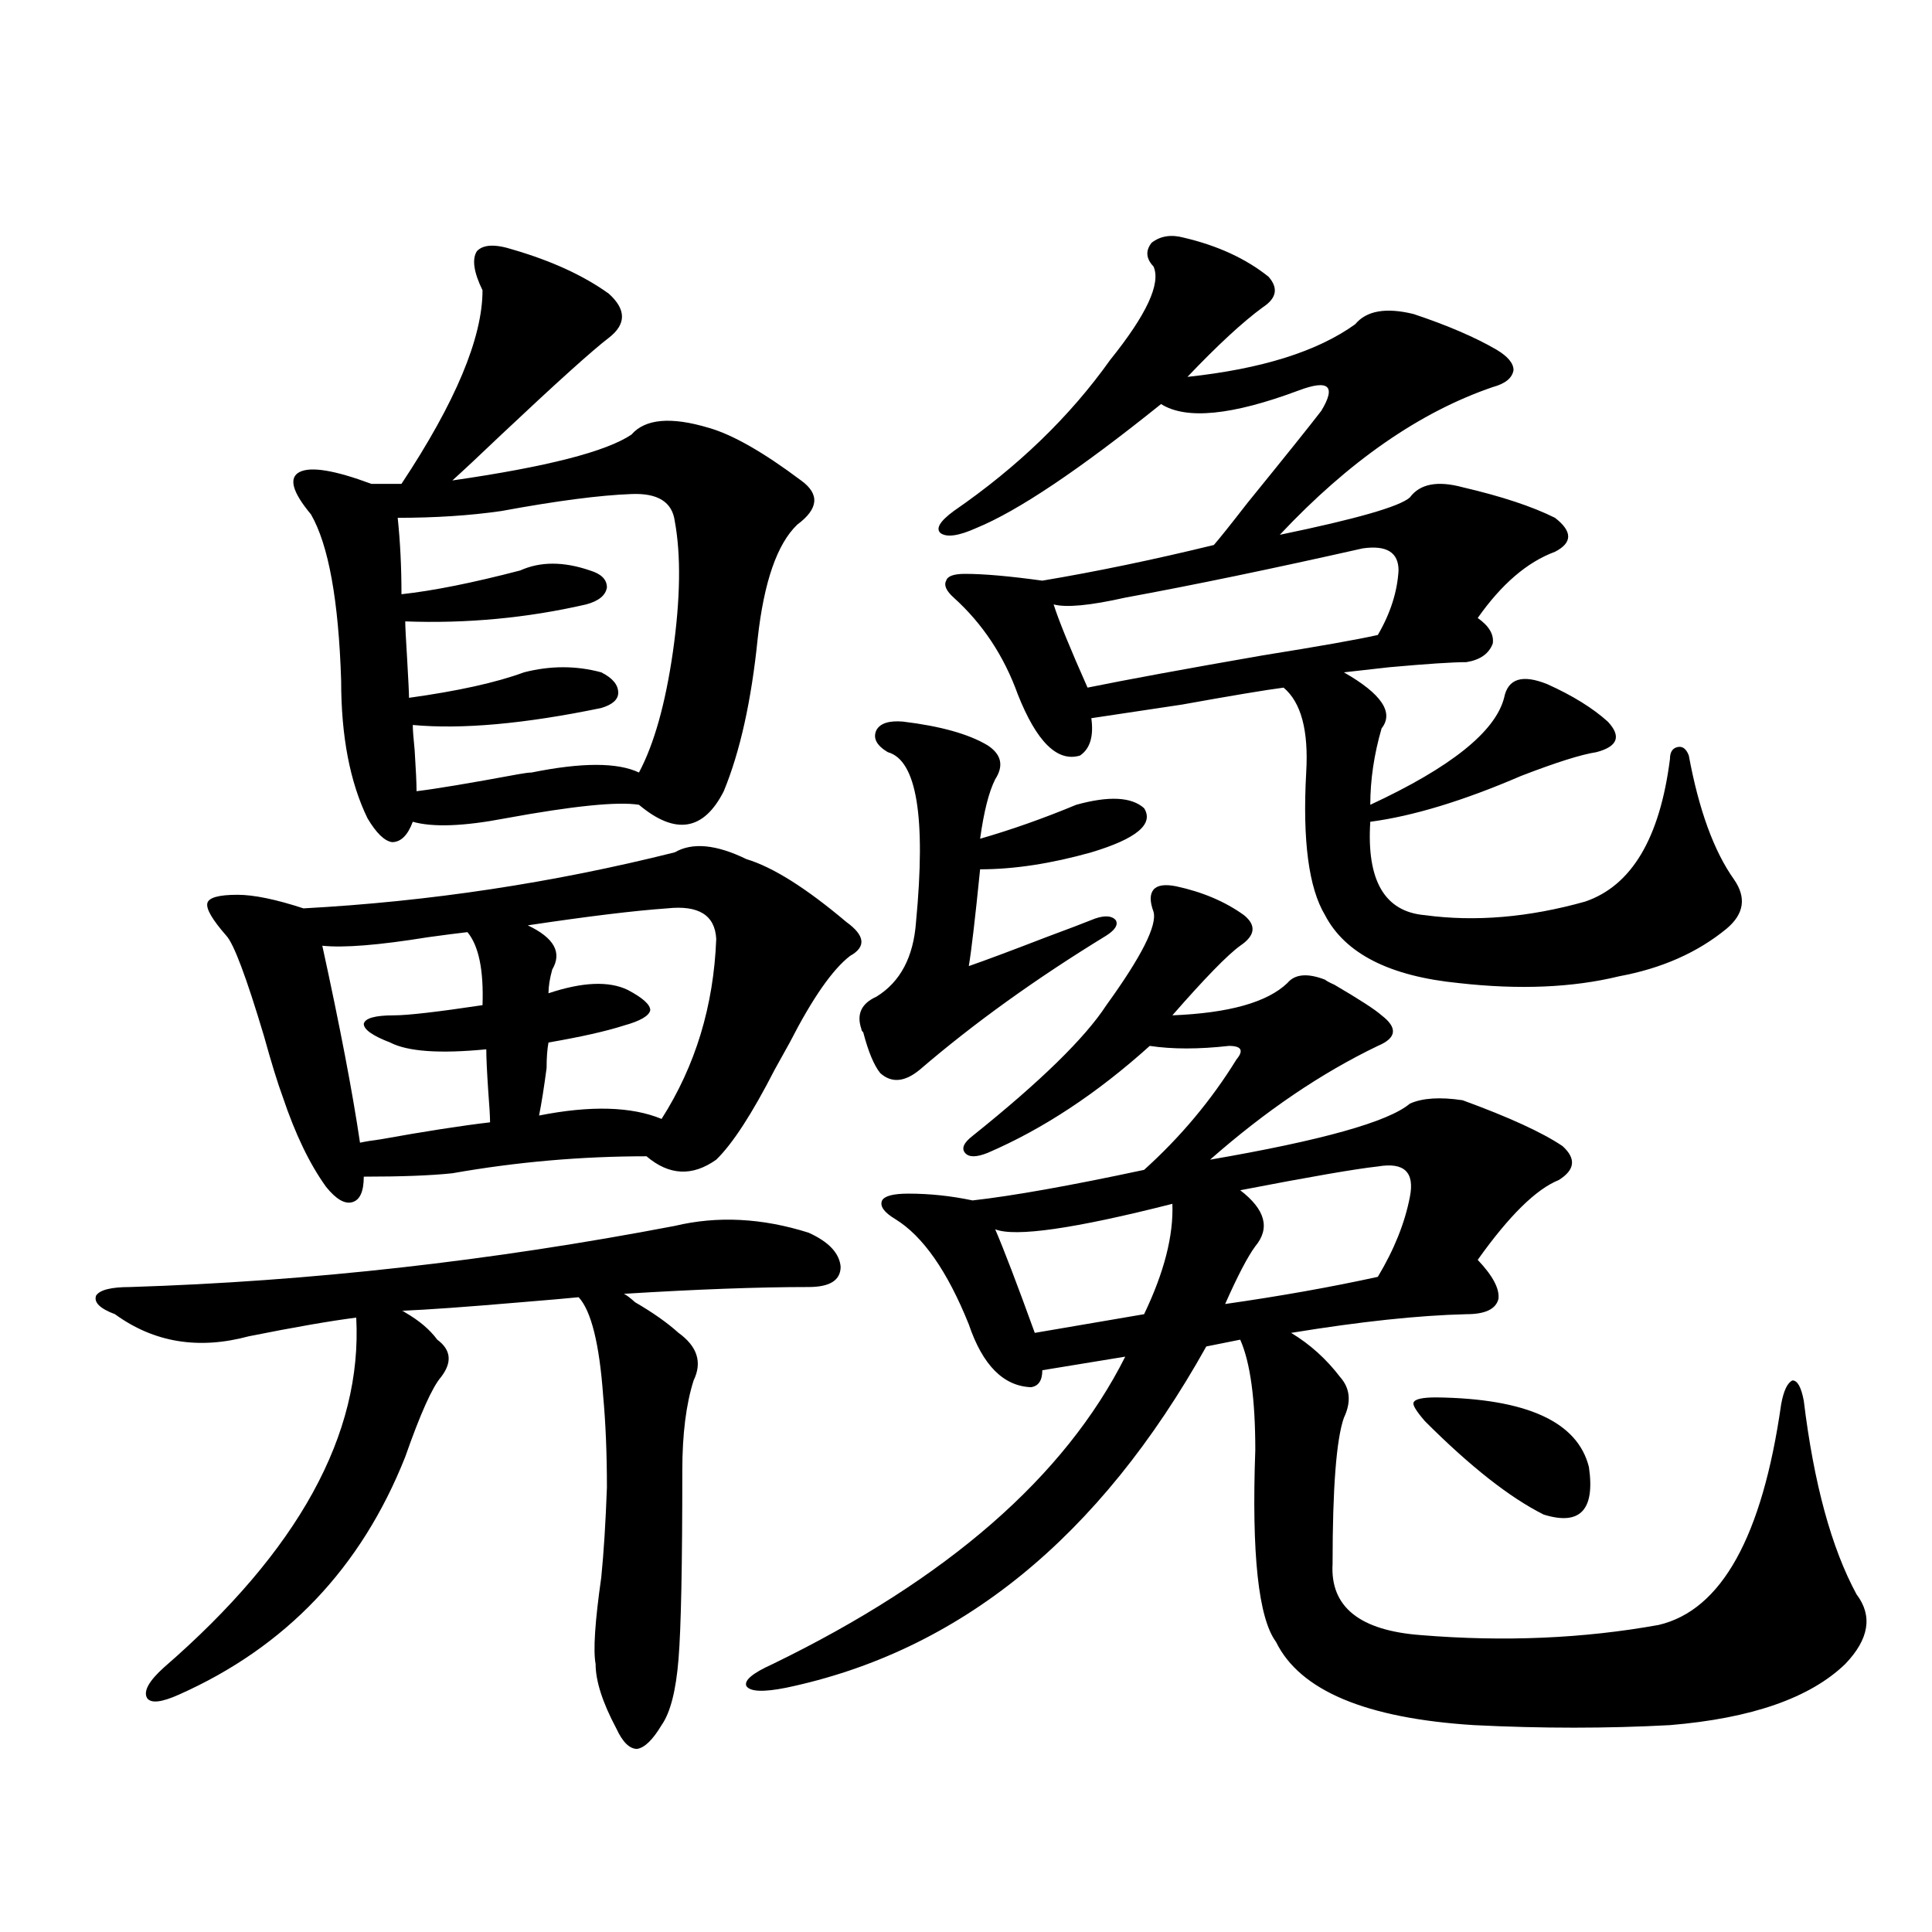
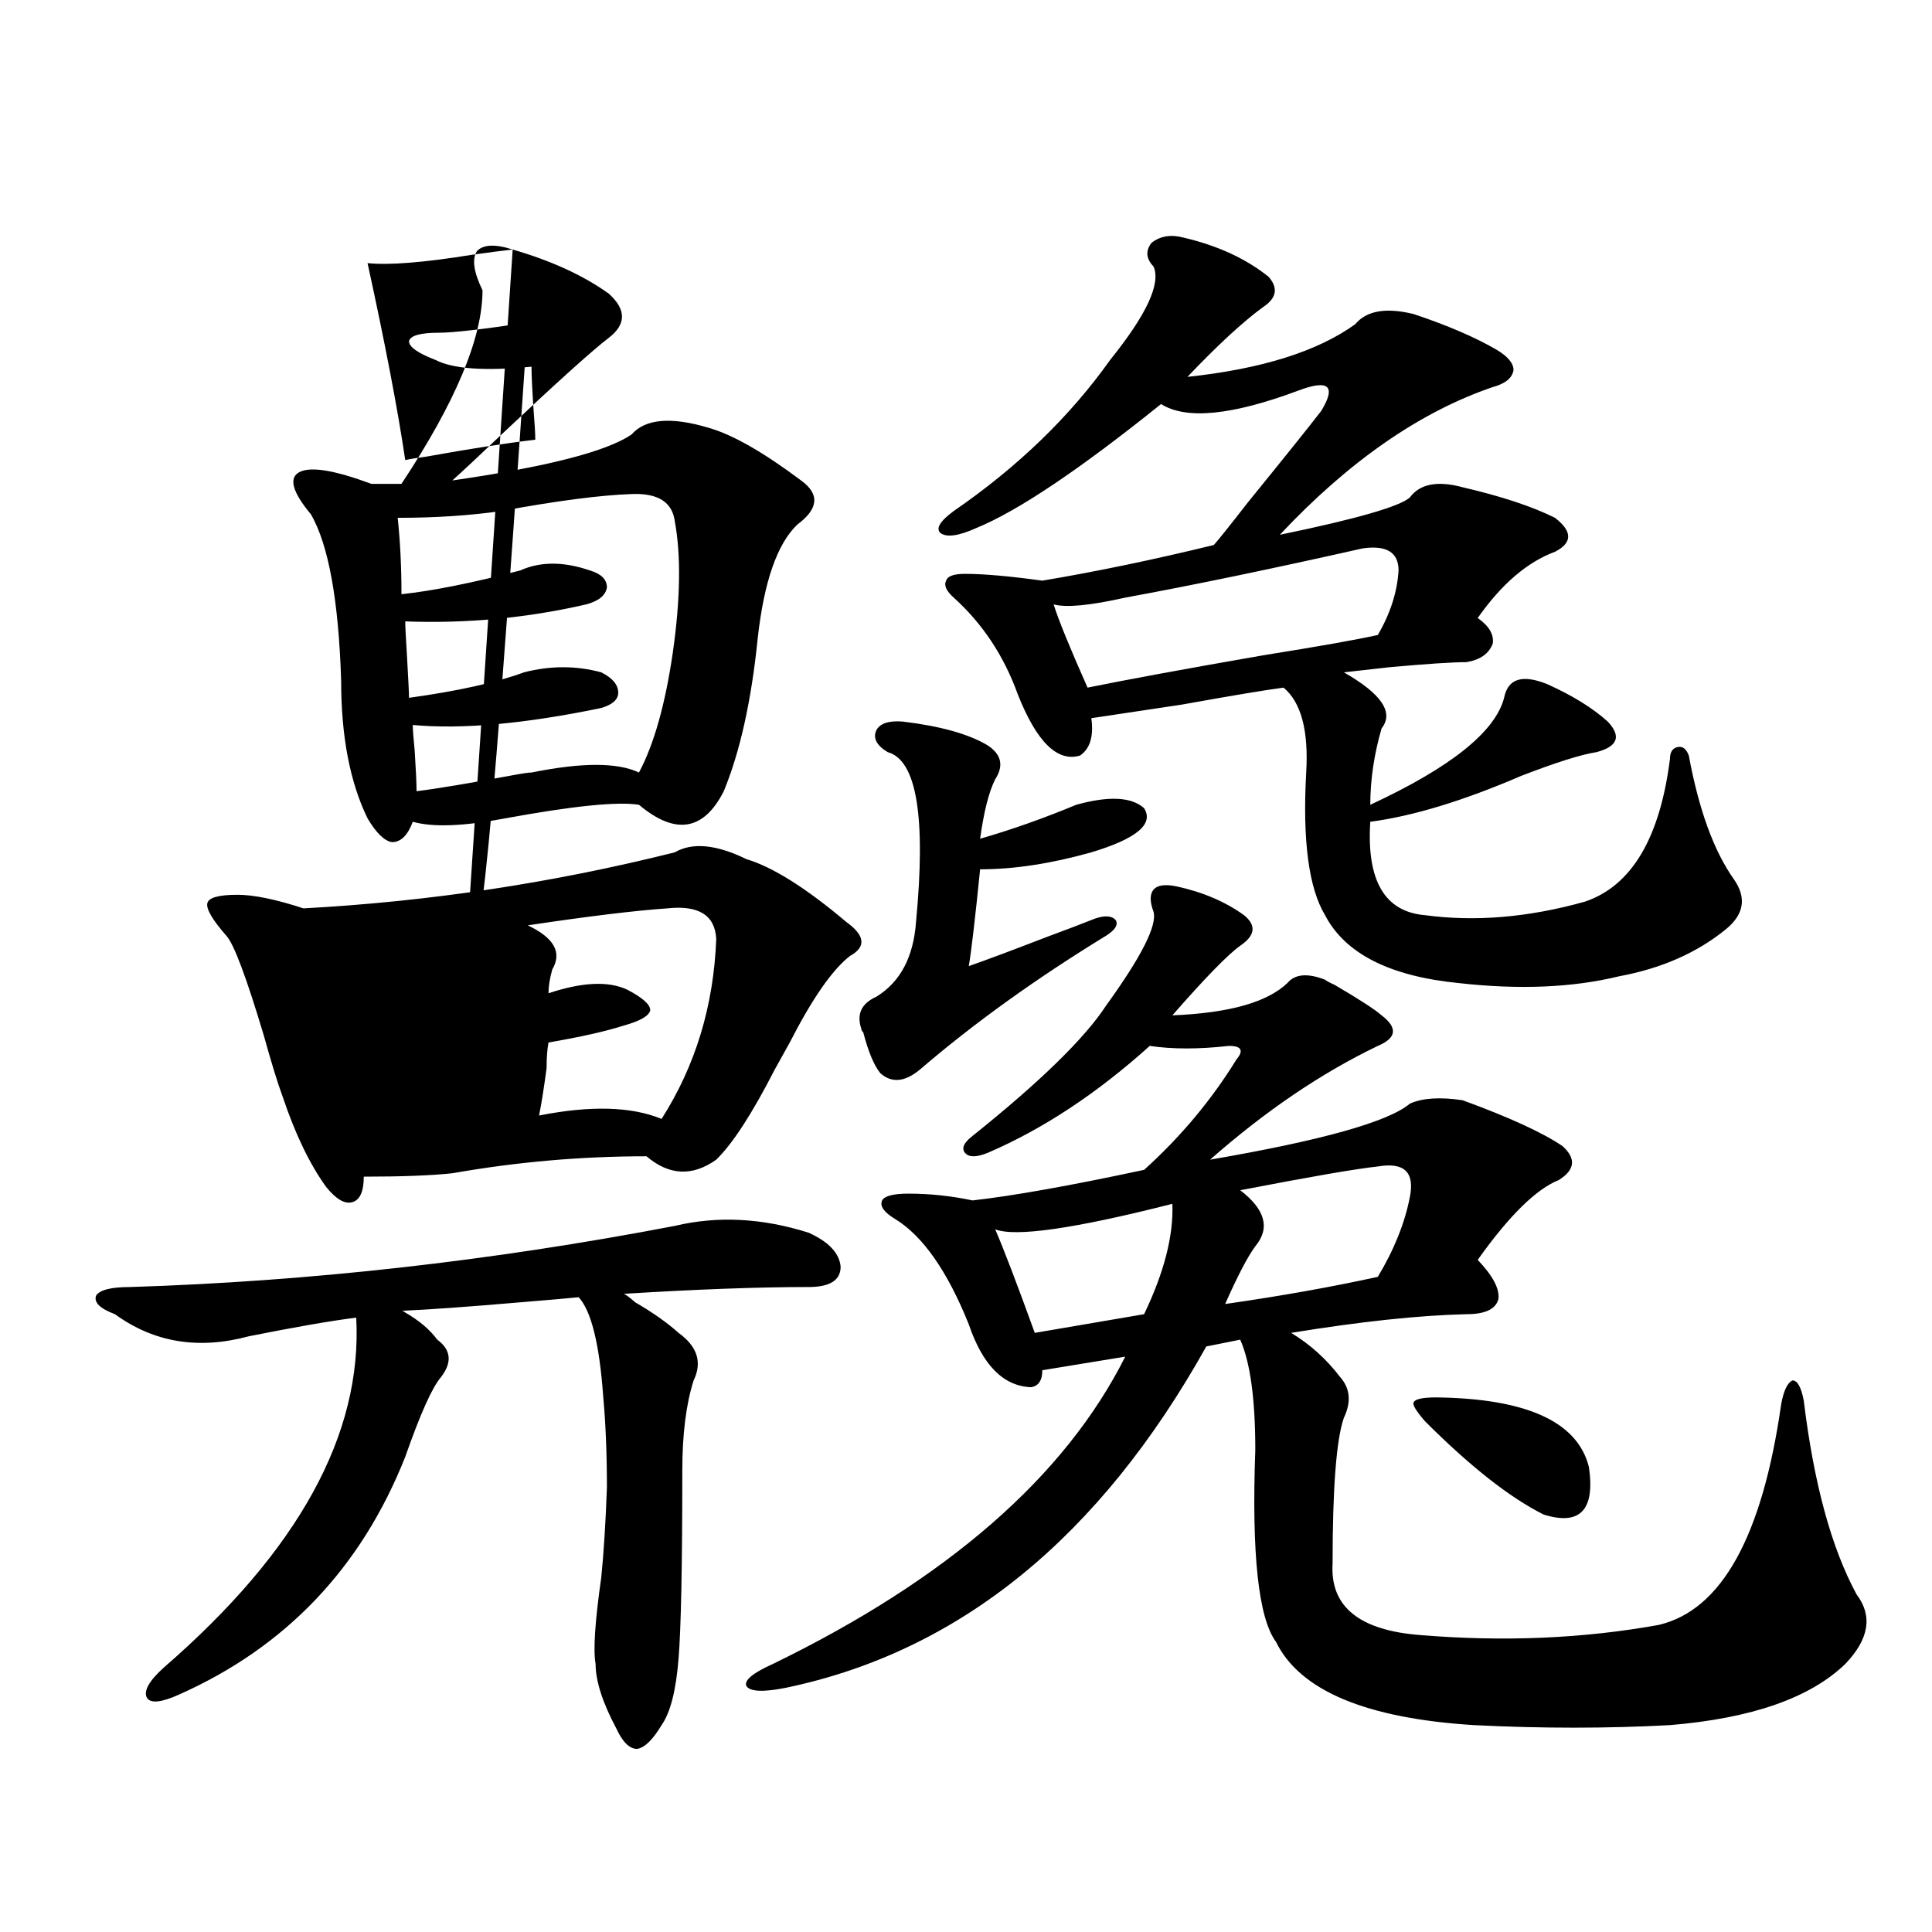
<svg xmlns="http://www.w3.org/2000/svg" version="1.1" id="图层_1" x="0px" y="0px" width="1000px" height="1000px" viewBox="0 0 1000 1000" enable-background="new 0 0 1000 1000" xml:space="preserve">
-   <path d="M349.26,634.523c22.103-5.273,45.197-4.092,69.267,3.516c10.396,4.697,15.929,10.547,16.585,17.578  c0,7.031-5.533,10.547-16.585,10.547c-26.021,0-57.895,1.182-95.607,3.516c1.296,0.591,3.247,2.061,5.854,4.395  c9.1,5.273,16.585,10.547,22.438,15.82c9.756,7.031,12.347,15.244,7.805,24.609c-3.902,12.305-5.854,27.837-5.854,46.582  c0,49.219-0.656,81.738-1.951,97.559c-1.311,16.397-4.238,27.823-8.78,34.277c-4.558,7.608-8.78,11.715-12.683,12.305  c-3.902,0-7.485-3.516-10.731-10.547c-7.165-13.485-10.731-24.609-10.731-33.398c-1.311-7.031-0.335-21.973,2.927-44.824  c1.296-12.881,2.271-28.413,2.927-46.582c0-17.578-0.656-33.398-1.951-47.461c-1.951-26.943-6.189-43.945-12.683-50.977  c-5.854,0.591-15.945,1.47-30.243,2.637c-27.316,2.349-47.804,3.818-61.462,4.395c0.64,0,1.296,0.303,1.951,0.879  c7.149,4.106,12.683,8.789,16.585,14.063c7.149,5.273,7.805,11.729,1.951,19.336c-4.558,5.273-10.731,19.048-18.536,41.309  c-22.774,57.432-61.797,98.438-117.07,123.047c-9.116,4.093-14.634,4.684-16.585,1.758c-1.951-3.516,0.976-8.789,8.78-15.82  c69.587-60.342,102.757-120.698,99.51-181.055c-13.658,1.758-32.194,4.985-55.608,9.668c-26.021,7.031-49.115,3.228-69.267-11.426  c-7.805-2.925-11.067-6.152-9.756-9.668c1.951-2.925,7.805-4.395,17.561-4.395C160.317,663.239,254.293,652.692,349.26,634.523z   M386.333,444.68c13.658,4.106,30.883,14.941,51.706,32.52c9.756,7.031,10.396,12.896,1.951,17.578  c-9.116,7.031-19.512,21.973-31.219,44.824c-1.951,3.516-4.558,8.213-7.805,14.063c-11.707,22.852-21.798,38.384-30.243,46.582  c-12.363,8.789-24.39,8.213-36.097-1.758c-33.825,0-67.315,2.939-100.485,8.789c-11.067,1.182-26.341,1.758-45.853,1.758  c0,7.622-1.951,12.017-5.854,13.184c-3.902,1.182-8.46-1.455-13.658-7.91c-8.46-11.714-15.945-27.246-22.438-46.582  c-2.607-7.031-5.854-17.578-9.756-31.641c-9.116-30.459-15.609-47.749-19.512-51.855c-7.165-8.198-10.411-13.76-9.756-16.699  c0.64-2.925,5.854-4.395,15.609-4.395c8.445,0,19.832,2.349,34.146,7.031c65.029-3.516,129.097-13.184,192.19-29.004  C358.361,435.891,370.723,437.072,386.333,444.68z M265.36,129.152c20.152,5.864,36.737,13.486,49.755,22.852  c9.1,8.213,9.1,15.82,0,22.852c-8.46,6.455-26.996,23.154-55.608,50.098c-11.067,10.547-19.512,18.457-25.365,23.73  c48.779-7.031,79.663-14.941,92.681-23.73c7.149-8.198,20.487-9.365,39.999-3.516c12.347,3.516,28.292,12.607,47.804,27.246  c9.756,7.031,9.1,14.653-1.951,22.852c-10.411,9.971-17.24,29.595-20.487,58.887c-3.262,32.231-9.116,58.599-17.561,79.102  c-10.411,20.518-25.045,22.852-43.901,7.031c-11.067-1.758-34.146,0.591-69.267,7.031c-21.463,4.106-37.408,4.697-47.804,1.758  c-2.607,7.031-6.189,10.547-10.731,10.547c-3.902-0.576-8.14-4.683-12.683-12.305c-9.116-18.745-13.658-42.476-13.658-71.191  c-1.311-41.597-6.509-70.313-15.609-86.133c-9.756-11.714-11.707-19.033-5.854-21.973c5.854-2.925,18.201-0.879,37.072,6.152H207.8  c27.957-42.188,41.95-75.586,41.95-100.195c-4.558-9.365-5.533-16.108-2.927-20.215C250.071,126.516,256.244,126.228,265.36,129.152  z M241.946,482.473c-5.213,0.591-12.042,1.47-20.487,2.637c-25.365,4.106-43.581,5.576-54.633,4.395  c9.1,41.611,15.609,75.586,19.512,101.953c2.591-0.576,6.174-1.167,10.731-1.758c22.759-4.092,41.615-7.031,56.584-8.789  c0-2.925-0.335-8.486-0.976-16.699c-0.656-9.956-0.976-16.987-0.976-21.094c-24.07,2.349-40.655,1.182-49.755-3.516  c-9.116-3.516-13.658-6.729-13.658-9.668c0.64-2.925,5.854-4.395,15.609-4.395c7.149,0,22.438-1.758,45.853-5.273  C250.391,502.111,247.799,489.504,241.946,482.473z M326.822,255.715c-16.265,0.591-38.703,3.516-67.315,8.789  c-16.265,2.349-34.146,3.516-53.657,3.516c1.296,12.305,1.951,25.488,1.951,39.551c16.25-1.758,36.737-5.85,61.462-12.305  c10.396-4.683,22.438-4.683,36.097,0c5.854,1.758,8.78,4.697,8.78,8.789c-0.656,4.106-4.238,7.031-10.731,8.789  c-30.579,7.031-61.797,9.971-93.656,8.789c0,2.349,0.32,8.789,0.976,19.336c0.64,11.138,0.976,17.881,0.976,20.215  c25.365-3.516,45.197-7.91,59.511-13.184c13.658-3.516,26.981-3.516,39.999,0c5.854,2.939,8.78,6.455,8.78,10.547  c0,3.516-2.927,6.152-8.78,7.91c-39.679,8.213-72.193,11.138-97.559,8.789c0,2.349,0.32,6.743,0.976,13.184  c0.64,9.971,0.976,17.002,0.976,21.094c9.756-1.167,27.316-4.092,52.682-8.789c3.247-0.576,5.518-0.879,6.829-0.879  c26.005-5.273,44.542-5.273,55.608,0c7.805-14.639,13.658-35.444,17.561-62.402c3.902-27.534,4.222-50.098,0.976-67.676  C347.949,259.821,340.48,255.139,326.822,255.715z M345.358,470.168c-16.92,1.182-40.975,4.106-72.193,8.789  c13.658,6.455,17.881,14.063,12.683,22.852c-1.311,4.697-1.951,8.789-1.951,12.305c17.561-5.85,31.219-6.44,40.975-1.758  c7.805,4.106,11.707,7.622,11.707,10.547c-0.656,2.939-5.213,5.576-13.658,7.91c-9.116,2.939-22.118,5.864-39.023,8.789  c-0.656,3.516-0.976,7.91-0.976,13.184c-1.311,9.971-2.607,18.169-3.902,24.609c26.661-5.273,47.804-4.683,63.413,1.758  c17.561-27.534,26.981-58.584,28.292-93.164C370.068,473.684,361.607,468.41,345.358,470.168z M608.766,458.742  c13.658,2.939,25.365,7.91,35.121,14.941c6.494,5.273,5.854,10.547-1.951,15.82c-6.509,4.697-18.216,16.699-35.121,36.035  c29.268-1.167,49.099-6.729,59.511-16.699c3.902-4.683,10.396-5.273,19.512-1.758c0.64,0.591,2.271,1.47,4.878,2.637  c13.003,7.622,21.128,12.896,24.39,15.82c8.445,6.455,7.805,11.729-1.951,15.82c-29.268,14.063-58.215,33.701-86.827,58.887  c57.88-9.956,92.345-19.624,103.412-29.004c6.494-2.925,15.609-3.516,27.316-1.758c24.054,8.789,41.295,16.699,51.706,23.73  c7.149,6.455,6.494,12.305-1.951,17.578c-11.707,4.697-25.7,18.457-41.95,41.309c7.805,8.213,11.372,14.941,10.731,20.215  c-1.311,5.273-6.829,7.91-16.585,7.91c-24.725,0.591-54.968,3.818-90.729,9.668c9.756,5.864,18.201,13.486,25.365,22.852  c5.198,5.864,5.854,12.896,1.951,21.094c-3.902,11.138-5.854,36.338-5.854,75.586c-1.311,22.262,13.978,34.566,45.853,36.914  c42.926,3.516,83.9,1.758,122.924-5.273c32.514-7.621,53.657-45.703,63.413-114.258c1.295-7.031,3.247-11.123,5.854-12.305  c2.591,0,4.542,3.516,5.854,10.547c5.198,42.778,14.298,76.177,27.316,100.195c8.445,11.124,6.494,23.141-5.854,36.035  c-18.216,17.578-48.459,28.125-90.729,31.641c-32.53,1.758-66.34,1.758-101.461,0c-55.944-3.516-90.089-17.88-102.437-43.066  c-9.115-12.305-12.683-45.4-10.731-99.316c0-26.367-2.607-45.4-7.805-57.129l-17.561,3.516  c-55.288,99.028-127.802,157.901-217.556,176.66c-11.707,2.335-18.536,2.047-20.487-0.879c-1.311-2.938,3.247-6.742,13.658-11.426  c90.394-43.945,151.216-96.968,182.435-159.082L539.5,709.23c0,5.273-1.951,8.213-5.854,8.789  c-14.314-0.576-25.045-11.426-32.194-32.52c-11.067-27.534-23.75-45.703-38.048-54.492c-5.854-3.516-8.14-6.729-6.829-9.668  c1.296-2.334,5.854-3.516,13.658-3.516c11.052,0,22.103,1.182,33.17,3.516c20.807-2.334,50.395-7.607,88.778-15.82  c18.856-16.987,34.786-36.035,47.804-57.129c1.951-2.334,2.592-4.092,1.951-5.273c-0.656-1.167-2.607-1.758-5.854-1.758  c-15.609,1.758-29.268,1.758-40.975,0c-27.316,24.609-55.288,43.066-83.9,55.371c-5.854,2.349-9.756,2.349-11.707,0  c-1.951-2.334-0.656-5.273,3.902-8.789c35.121-28.125,58.2-50.674,69.267-67.676c18.201-25.186,26.341-41.309,24.39-48.34  c-1.951-5.273-1.951-9.077,0-11.426C599.01,458.166,602.913,457.575,608.766,458.742z M467.306,373.488  c19.512,2.349,34.146,6.455,43.901,12.305c7.149,4.697,8.445,10.547,3.902,17.578c-3.262,6.455-5.854,16.699-7.805,30.762  c16.25-4.683,32.835-10.547,49.755-17.578c16.905-4.683,28.612-4.092,35.121,1.758c5.198,8.213-3.902,15.82-27.316,22.852  c-20.823,5.864-39.999,8.789-57.56,8.789c-2.607,25.791-4.558,42.49-5.854,50.098c8.445-2.925,21.783-7.91,39.999-14.941  c11.052-4.092,19.512-7.319,25.365-9.668c5.198-1.758,8.78-1.455,10.731,0.879c1.296,2.349-0.335,4.985-4.878,7.91  c-36.432,22.275-68.626,45.415-96.583,69.434c-7.805,6.455-14.634,7.031-20.487,1.758c-3.262-4.092-6.189-11.123-8.78-21.094  c-0.656-0.576-0.976-1.167-0.976-1.758c-2.607-7.607,0-13.184,7.805-16.699c12.347-7.607,19.176-20.503,20.487-38.672  c5.198-54.492,0.32-83.784-14.634-87.891c-5.854-3.516-7.805-7.319-5.854-11.426C455.599,374.367,460.142,372.912,467.306,373.488z   M612.668,123c17.561,4.106,32.194,10.85,43.901,20.215c5.198,5.864,4.222,11.138-2.927,15.82  c-10.411,7.622-23.414,19.639-39.023,36.035c38.368-4.092,67.315-13.184,86.827-27.246c5.854-7.031,15.929-8.789,30.243-5.273  c17.561,5.864,31.859,12.017,42.926,18.457c5.854,3.516,8.78,7.031,8.78,10.547c-0.656,4.106-4.238,7.031-10.731,8.789  c-37.728,12.896-74.48,38.384-110.241,76.465c39.664-8.198,62.102-14.639,67.315-19.336c5.198-7.031,14.299-8.789,27.316-5.273  c20.152,4.697,36.097,9.971,47.804,15.82c9.1,7.031,9.1,12.896,0,17.578c-14.314,5.273-27.652,16.699-39.999,34.277  c5.854,4.106,8.445,8.501,7.805,13.184c-1.951,5.273-6.509,8.501-13.658,9.668c-7.164,0-20.487,0.879-39.999,2.637  c-10.411,1.182-18.216,2.061-23.414,2.637c19.512,11.138,26.006,20.806,19.512,29.004c-3.902,13.486-5.854,26.67-5.854,39.551  c41.615-19.336,64.709-37.793,69.267-55.371c1.951-9.956,9.421-12.305,22.438-7.031c13.003,5.864,23.414,12.305,31.219,19.336  c7.149,7.622,5.198,12.896-5.854,15.82c-7.805,1.182-20.823,5.273-39.023,12.305c-29.923,12.896-55.944,20.806-78.047,23.73  c-1.951,30.474,7.469,46.582,28.292,48.34c26.006,3.516,53.657,1.182,82.925-7.031c24.054-8.198,38.688-32.808,43.901-73.828  c0-3.516,1.296-5.562,3.902-6.152c2.592-0.576,4.543,0.879,5.854,4.395c5.198,28.125,13.003,49.521,23.414,64.16  c6.494,9.38,5.198,17.881-3.902,25.488c-14.969,12.305-33.505,20.518-55.608,24.609c-24.07,5.864-51.706,7.031-82.925,3.516  c-35.777-3.516-58.87-15.229-69.267-35.156c-8.46-14.063-11.707-38.672-9.756-73.828c1.296-21.67-2.607-36.323-11.707-43.945  c-9.115,1.182-26.676,4.106-52.682,8.789c-23.414,3.516-39.023,5.864-46.828,7.031c1.296,9.38-0.656,15.82-5.854,19.336  c-11.707,3.516-22.438-7.031-32.194-31.641c-7.164-19.912-18.216-36.611-33.17-50.098c-3.902-3.516-5.213-6.44-3.902-8.789  c0.64-2.334,3.902-3.516,9.756-3.516c9.756,0,23.079,1.182,39.999,3.516c27.957-4.683,57.56-10.835,88.778-18.457  c2.592-2.925,8.445-10.244,17.561-21.973c19.512-24.019,32.194-39.839,38.048-47.461c3.902-6.44,4.878-10.547,2.927-12.305  s-6.829-1.167-14.634,1.758c-34.481,12.896-58.215,15.244-71.218,7.031c-42.285,33.989-74.145,55.371-95.607,64.16  c-9.116,4.106-15.289,4.985-18.536,2.637c-2.607-2.334-0.335-6.152,6.829-11.426c33.17-22.852,60.151-48.916,80.974-78.223  c18.856-23.428,26.341-39.551,22.438-48.34c-3.902-4.092-4.238-8.198-0.976-12.305C600.626,122.121,606.159,121.242,612.668,123z   M606.815,623.098c-50.73,12.896-81.309,17.29-91.705,13.184c4.543,10.547,11.372,28.428,20.487,53.613l56.584-9.668  C602.577,658.557,607.455,639.509,606.815,623.098z M723.885,295.266c0-9.365-6.189-13.184-18.536-11.426  c-46.828,10.547-87.803,19.048-122.924,25.488c-18.216,4.106-30.578,5.273-37.072,3.516c2.592,8.213,8.445,22.563,17.561,43.066  c20.152-4.092,50.395-9.668,90.729-16.699c29.268-4.683,49.099-8.198,59.511-10.547C719.648,317.541,723.23,306.403,723.885,295.266  z M713.154,603.762c-11.067,1.182-34.801,5.273-71.218,12.305c13.003,9.971,15.609,19.639,7.805,29.004  c-3.902,5.273-9.115,15.244-15.609,29.883c28.612-4.092,54.953-8.789,79.022-14.063c8.445-14.063,13.978-27.822,16.585-41.309  C732.33,606.701,726.812,601.428,713.154,603.762z M743.397,723.293c46.828,0.591,73.169,12.607,79.022,36.035  c3.247,22.275-4.558,30.474-23.414,24.609c-17.561-8.789-38.048-24.897-61.462-48.34c-4.558-5.273-6.509-8.486-5.854-9.668  C732.33,724.172,736.233,723.293,743.397,723.293z" />
+   <path d="M349.26,634.523c22.103-5.273,45.197-4.092,69.267,3.516c10.396,4.697,15.929,10.547,16.585,17.578  c0,7.031-5.533,10.547-16.585,10.547c-26.021,0-57.895,1.182-95.607,3.516c1.296,0.591,3.247,2.061,5.854,4.395  c9.1,5.273,16.585,10.547,22.438,15.82c9.756,7.031,12.347,15.244,7.805,24.609c-3.902,12.305-5.854,27.837-5.854,46.582  c0,49.219-0.656,81.738-1.951,97.559c-1.311,16.397-4.238,27.823-8.78,34.277c-4.558,7.608-8.78,11.715-12.683,12.305  c-3.902,0-7.485-3.516-10.731-10.547c-7.165-13.485-10.731-24.609-10.731-33.398c-1.311-7.031-0.335-21.973,2.927-44.824  c1.296-12.881,2.271-28.413,2.927-46.582c0-17.578-0.656-33.398-1.951-47.461c-1.951-26.943-6.189-43.945-12.683-50.977  c-5.854,0.591-15.945,1.47-30.243,2.637c-27.316,2.349-47.804,3.818-61.462,4.395c0.64,0,1.296,0.303,1.951,0.879  c7.149,4.106,12.683,8.789,16.585,14.063c7.149,5.273,7.805,11.729,1.951,19.336c-4.558,5.273-10.731,19.048-18.536,41.309  c-22.774,57.432-61.797,98.438-117.07,123.047c-9.116,4.093-14.634,4.684-16.585,1.758c-1.951-3.516,0.976-8.789,8.78-15.82  c69.587-60.342,102.757-120.698,99.51-181.055c-13.658,1.758-32.194,4.985-55.608,9.668c-26.021,7.031-49.115,3.228-69.267-11.426  c-7.805-2.925-11.067-6.152-9.756-9.668c1.951-2.925,7.805-4.395,17.561-4.395C160.317,663.239,254.293,652.692,349.26,634.523z   M386.333,444.68c13.658,4.106,30.883,14.941,51.706,32.52c9.756,7.031,10.396,12.896,1.951,17.578  c-9.116,7.031-19.512,21.973-31.219,44.824c-1.951,3.516-4.558,8.213-7.805,14.063c-11.707,22.852-21.798,38.384-30.243,46.582  c-12.363,8.789-24.39,8.213-36.097-1.758c-33.825,0-67.315,2.939-100.485,8.789c-11.067,1.182-26.341,1.758-45.853,1.758  c0,7.622-1.951,12.017-5.854,13.184c-3.902,1.182-8.46-1.455-13.658-7.91c-8.46-11.714-15.945-27.246-22.438-46.582  c-2.607-7.031-5.854-17.578-9.756-31.641c-9.116-30.459-15.609-47.749-19.512-51.855c-7.165-8.198-10.411-13.76-9.756-16.699  c0.64-2.925,5.854-4.395,15.609-4.395c8.445,0,19.832,2.349,34.146,7.031c65.029-3.516,129.097-13.184,192.19-29.004  C358.361,435.891,370.723,437.072,386.333,444.68z M265.36,129.152c20.152,5.864,36.737,13.486,49.755,22.852  c9.1,8.213,9.1,15.82,0,22.852c-8.46,6.455-26.996,23.154-55.608,50.098c-11.067,10.547-19.512,18.457-25.365,23.73  c48.779-7.031,79.663-14.941,92.681-23.73c7.149-8.198,20.487-9.365,39.999-3.516c12.347,3.516,28.292,12.607,47.804,27.246  c9.756,7.031,9.1,14.653-1.951,22.852c-10.411,9.971-17.24,29.595-20.487,58.887c-3.262,32.231-9.116,58.599-17.561,79.102  c-10.411,20.518-25.045,22.852-43.901,7.031c-11.067-1.758-34.146,0.591-69.267,7.031c-21.463,4.106-37.408,4.697-47.804,1.758  c-2.607,7.031-6.189,10.547-10.731,10.547c-3.902-0.576-8.14-4.683-12.683-12.305c-9.116-18.745-13.658-42.476-13.658-71.191  c-1.311-41.597-6.509-70.313-15.609-86.133c-9.756-11.714-11.707-19.033-5.854-21.973c5.854-2.925,18.201-0.879,37.072,6.152H207.8  c27.957-42.188,41.95-75.586,41.95-100.195c-4.558-9.365-5.533-16.108-2.927-20.215C250.071,126.516,256.244,126.228,265.36,129.152  z c-5.213,0.591-12.042,1.47-20.487,2.637c-25.365,4.106-43.581,5.576-54.633,4.395  c9.1,41.611,15.609,75.586,19.512,101.953c2.591-0.576,6.174-1.167,10.731-1.758c22.759-4.092,41.615-7.031,56.584-8.789  c0-2.925-0.335-8.486-0.976-16.699c-0.656-9.956-0.976-16.987-0.976-21.094c-24.07,2.349-40.655,1.182-49.755-3.516  c-9.116-3.516-13.658-6.729-13.658-9.668c0.64-2.925,5.854-4.395,15.609-4.395c7.149,0,22.438-1.758,45.853-5.273  C250.391,502.111,247.799,489.504,241.946,482.473z M326.822,255.715c-16.265,0.591-38.703,3.516-67.315,8.789  c-16.265,2.349-34.146,3.516-53.657,3.516c1.296,12.305,1.951,25.488,1.951,39.551c16.25-1.758,36.737-5.85,61.462-12.305  c10.396-4.683,22.438-4.683,36.097,0c5.854,1.758,8.78,4.697,8.78,8.789c-0.656,4.106-4.238,7.031-10.731,8.789  c-30.579,7.031-61.797,9.971-93.656,8.789c0,2.349,0.32,8.789,0.976,19.336c0.64,11.138,0.976,17.881,0.976,20.215  c25.365-3.516,45.197-7.91,59.511-13.184c13.658-3.516,26.981-3.516,39.999,0c5.854,2.939,8.78,6.455,8.78,10.547  c0,3.516-2.927,6.152-8.78,7.91c-39.679,8.213-72.193,11.138-97.559,8.789c0,2.349,0.32,6.743,0.976,13.184  c0.64,9.971,0.976,17.002,0.976,21.094c9.756-1.167,27.316-4.092,52.682-8.789c3.247-0.576,5.518-0.879,6.829-0.879  c26.005-5.273,44.542-5.273,55.608,0c7.805-14.639,13.658-35.444,17.561-62.402c3.902-27.534,4.222-50.098,0.976-67.676  C347.949,259.821,340.48,255.139,326.822,255.715z M345.358,470.168c-16.92,1.182-40.975,4.106-72.193,8.789  c13.658,6.455,17.881,14.063,12.683,22.852c-1.311,4.697-1.951,8.789-1.951,12.305c17.561-5.85,31.219-6.44,40.975-1.758  c7.805,4.106,11.707,7.622,11.707,10.547c-0.656,2.939-5.213,5.576-13.658,7.91c-9.116,2.939-22.118,5.864-39.023,8.789  c-0.656,3.516-0.976,7.91-0.976,13.184c-1.311,9.971-2.607,18.169-3.902,24.609c26.661-5.273,47.804-4.683,63.413,1.758  c17.561-27.534,26.981-58.584,28.292-93.164C370.068,473.684,361.607,468.41,345.358,470.168z M608.766,458.742  c13.658,2.939,25.365,7.91,35.121,14.941c6.494,5.273,5.854,10.547-1.951,15.82c-6.509,4.697-18.216,16.699-35.121,36.035  c29.268-1.167,49.099-6.729,59.511-16.699c3.902-4.683,10.396-5.273,19.512-1.758c0.64,0.591,2.271,1.47,4.878,2.637  c13.003,7.622,21.128,12.896,24.39,15.82c8.445,6.455,7.805,11.729-1.951,15.82c-29.268,14.063-58.215,33.701-86.827,58.887  c57.88-9.956,92.345-19.624,103.412-29.004c6.494-2.925,15.609-3.516,27.316-1.758c24.054,8.789,41.295,16.699,51.706,23.73  c7.149,6.455,6.494,12.305-1.951,17.578c-11.707,4.697-25.7,18.457-41.95,41.309c7.805,8.213,11.372,14.941,10.731,20.215  c-1.311,5.273-6.829,7.91-16.585,7.91c-24.725,0.591-54.968,3.818-90.729,9.668c9.756,5.864,18.201,13.486,25.365,22.852  c5.198,5.864,5.854,12.896,1.951,21.094c-3.902,11.138-5.854,36.338-5.854,75.586c-1.311,22.262,13.978,34.566,45.853,36.914  c42.926,3.516,83.9,1.758,122.924-5.273c32.514-7.621,53.657-45.703,63.413-114.258c1.295-7.031,3.247-11.123,5.854-12.305  c2.591,0,4.542,3.516,5.854,10.547c5.198,42.778,14.298,76.177,27.316,100.195c8.445,11.124,6.494,23.141-5.854,36.035  c-18.216,17.578-48.459,28.125-90.729,31.641c-32.53,1.758-66.34,1.758-101.461,0c-55.944-3.516-90.089-17.88-102.437-43.066  c-9.115-12.305-12.683-45.4-10.731-99.316c0-26.367-2.607-45.4-7.805-57.129l-17.561,3.516  c-55.288,99.028-127.802,157.901-217.556,176.66c-11.707,2.335-18.536,2.047-20.487-0.879c-1.311-2.938,3.247-6.742,13.658-11.426  c90.394-43.945,151.216-96.968,182.435-159.082L539.5,709.23c0,5.273-1.951,8.213-5.854,8.789  c-14.314-0.576-25.045-11.426-32.194-32.52c-11.067-27.534-23.75-45.703-38.048-54.492c-5.854-3.516-8.14-6.729-6.829-9.668  c1.296-2.334,5.854-3.516,13.658-3.516c11.052,0,22.103,1.182,33.17,3.516c20.807-2.334,50.395-7.607,88.778-15.82  c18.856-16.987,34.786-36.035,47.804-57.129c1.951-2.334,2.592-4.092,1.951-5.273c-0.656-1.167-2.607-1.758-5.854-1.758  c-15.609,1.758-29.268,1.758-40.975,0c-27.316,24.609-55.288,43.066-83.9,55.371c-5.854,2.349-9.756,2.349-11.707,0  c-1.951-2.334-0.656-5.273,3.902-8.789c35.121-28.125,58.2-50.674,69.267-67.676c18.201-25.186,26.341-41.309,24.39-48.34  c-1.951-5.273-1.951-9.077,0-11.426C599.01,458.166,602.913,457.575,608.766,458.742z M467.306,373.488  c19.512,2.349,34.146,6.455,43.901,12.305c7.149,4.697,8.445,10.547,3.902,17.578c-3.262,6.455-5.854,16.699-7.805,30.762  c16.25-4.683,32.835-10.547,49.755-17.578c16.905-4.683,28.612-4.092,35.121,1.758c5.198,8.213-3.902,15.82-27.316,22.852  c-20.823,5.864-39.999,8.789-57.56,8.789c-2.607,25.791-4.558,42.49-5.854,50.098c8.445-2.925,21.783-7.91,39.999-14.941  c11.052-4.092,19.512-7.319,25.365-9.668c5.198-1.758,8.78-1.455,10.731,0.879c1.296,2.349-0.335,4.985-4.878,7.91  c-36.432,22.275-68.626,45.415-96.583,69.434c-7.805,6.455-14.634,7.031-20.487,1.758c-3.262-4.092-6.189-11.123-8.78-21.094  c-0.656-0.576-0.976-1.167-0.976-1.758c-2.607-7.607,0-13.184,7.805-16.699c12.347-7.607,19.176-20.503,20.487-38.672  c5.198-54.492,0.32-83.784-14.634-87.891c-5.854-3.516-7.805-7.319-5.854-11.426C455.599,374.367,460.142,372.912,467.306,373.488z   M612.668,123c17.561,4.106,32.194,10.85,43.901,20.215c5.198,5.864,4.222,11.138-2.927,15.82  c-10.411,7.622-23.414,19.639-39.023,36.035c38.368-4.092,67.315-13.184,86.827-27.246c5.854-7.031,15.929-8.789,30.243-5.273  c17.561,5.864,31.859,12.017,42.926,18.457c5.854,3.516,8.78,7.031,8.78,10.547c-0.656,4.106-4.238,7.031-10.731,8.789  c-37.728,12.896-74.48,38.384-110.241,76.465c39.664-8.198,62.102-14.639,67.315-19.336c5.198-7.031,14.299-8.789,27.316-5.273  c20.152,4.697,36.097,9.971,47.804,15.82c9.1,7.031,9.1,12.896,0,17.578c-14.314,5.273-27.652,16.699-39.999,34.277  c5.854,4.106,8.445,8.501,7.805,13.184c-1.951,5.273-6.509,8.501-13.658,9.668c-7.164,0-20.487,0.879-39.999,2.637  c-10.411,1.182-18.216,2.061-23.414,2.637c19.512,11.138,26.006,20.806,19.512,29.004c-3.902,13.486-5.854,26.67-5.854,39.551  c41.615-19.336,64.709-37.793,69.267-55.371c1.951-9.956,9.421-12.305,22.438-7.031c13.003,5.864,23.414,12.305,31.219,19.336  c7.149,7.622,5.198,12.896-5.854,15.82c-7.805,1.182-20.823,5.273-39.023,12.305c-29.923,12.896-55.944,20.806-78.047,23.73  c-1.951,30.474,7.469,46.582,28.292,48.34c26.006,3.516,53.657,1.182,82.925-7.031c24.054-8.198,38.688-32.808,43.901-73.828  c0-3.516,1.296-5.562,3.902-6.152c2.592-0.576,4.543,0.879,5.854,4.395c5.198,28.125,13.003,49.521,23.414,64.16  c6.494,9.38,5.198,17.881-3.902,25.488c-14.969,12.305-33.505,20.518-55.608,24.609c-24.07,5.864-51.706,7.031-82.925,3.516  c-35.777-3.516-58.87-15.229-69.267-35.156c-8.46-14.063-11.707-38.672-9.756-73.828c1.296-21.67-2.607-36.323-11.707-43.945  c-9.115,1.182-26.676,4.106-52.682,8.789c-23.414,3.516-39.023,5.864-46.828,7.031c1.296,9.38-0.656,15.82-5.854,19.336  c-11.707,3.516-22.438-7.031-32.194-31.641c-7.164-19.912-18.216-36.611-33.17-50.098c-3.902-3.516-5.213-6.44-3.902-8.789  c0.64-2.334,3.902-3.516,9.756-3.516c9.756,0,23.079,1.182,39.999,3.516c27.957-4.683,57.56-10.835,88.778-18.457  c2.592-2.925,8.445-10.244,17.561-21.973c19.512-24.019,32.194-39.839,38.048-47.461c3.902-6.44,4.878-10.547,2.927-12.305  s-6.829-1.167-14.634,1.758c-34.481,12.896-58.215,15.244-71.218,7.031c-42.285,33.989-74.145,55.371-95.607,64.16  c-9.116,4.106-15.289,4.985-18.536,2.637c-2.607-2.334-0.335-6.152,6.829-11.426c33.17-22.852,60.151-48.916,80.974-78.223  c18.856-23.428,26.341-39.551,22.438-48.34c-3.902-4.092-4.238-8.198-0.976-12.305C600.626,122.121,606.159,121.242,612.668,123z   M606.815,623.098c-50.73,12.896-81.309,17.29-91.705,13.184c4.543,10.547,11.372,28.428,20.487,53.613l56.584-9.668  C602.577,658.557,607.455,639.509,606.815,623.098z M723.885,295.266c0-9.365-6.189-13.184-18.536-11.426  c-46.828,10.547-87.803,19.048-122.924,25.488c-18.216,4.106-30.578,5.273-37.072,3.516c2.592,8.213,8.445,22.563,17.561,43.066  c20.152-4.092,50.395-9.668,90.729-16.699c29.268-4.683,49.099-8.198,59.511-10.547C719.648,317.541,723.23,306.403,723.885,295.266  z M713.154,603.762c-11.067,1.182-34.801,5.273-71.218,12.305c13.003,9.971,15.609,19.639,7.805,29.004  c-3.902,5.273-9.115,15.244-15.609,29.883c28.612-4.092,54.953-8.789,79.022-14.063c8.445-14.063,13.978-27.822,16.585-41.309  C732.33,606.701,726.812,601.428,713.154,603.762z M743.397,723.293c46.828,0.591,73.169,12.607,79.022,36.035  c3.247,22.275-4.558,30.474-23.414,24.609c-17.561-8.789-38.048-24.897-61.462-48.34c-4.558-5.273-6.509-8.486-5.854-9.668  C732.33,724.172,736.233,723.293,743.397,723.293z" />
</svg>